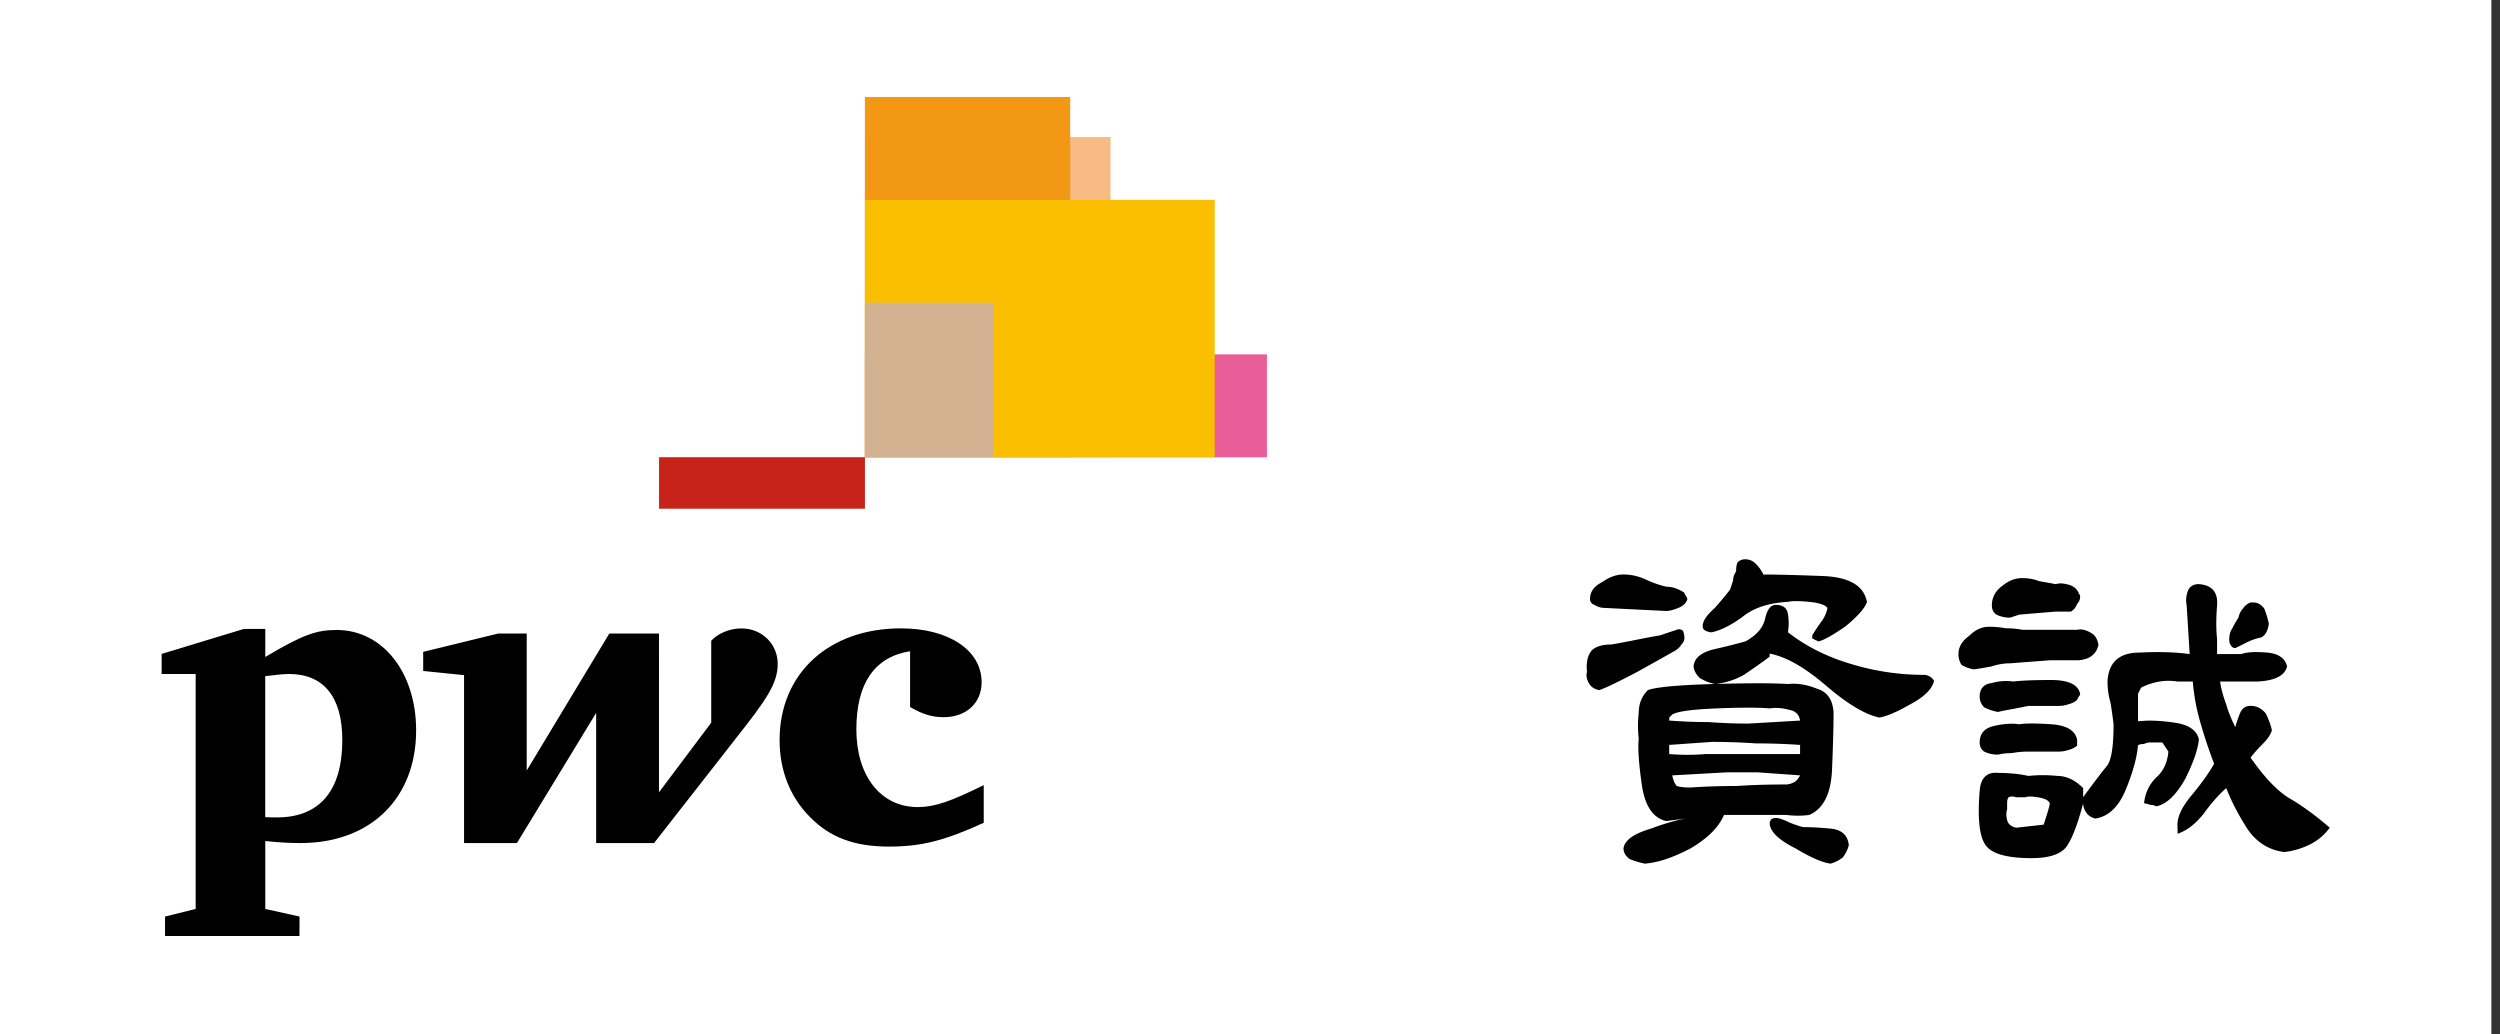
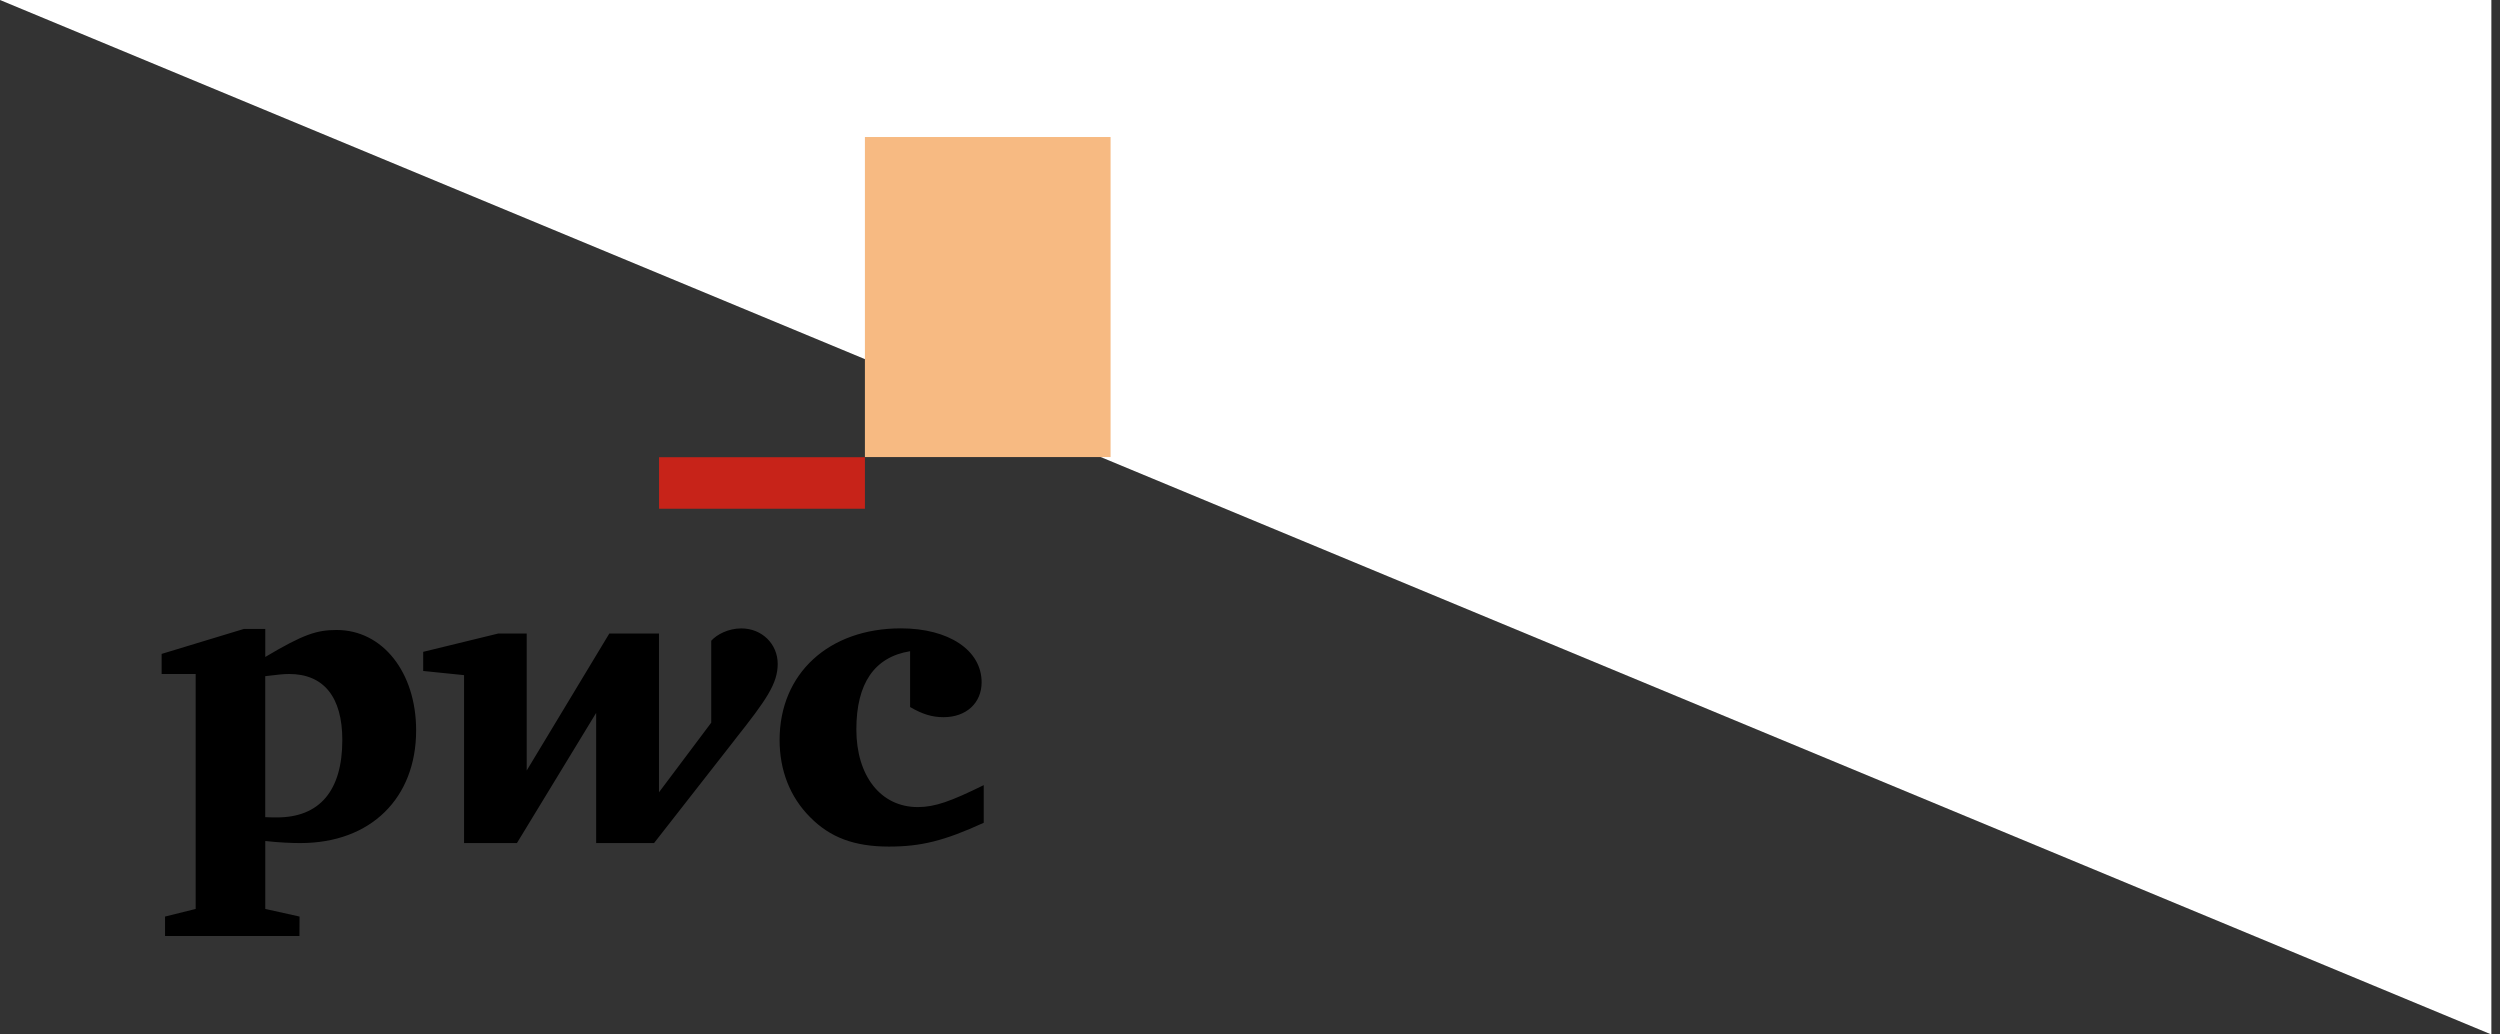
<svg xmlns="http://www.w3.org/2000/svg" width="232" height="96" viewBox="0 0 232 96" fill="none">
  <rect x="0" y="0" width="232" height="96" fill="#333333" stroke="none" />
-   <path fill="#fff" d="M0 0h231.199v96H0z" />
+   <path fill="#fff" d="M0 0h231.199v96z" />
  <path d="M24.618 75.833c.52.024.75.024 1.08.024 3.953 0 6.069-2.465 6.069-7.186 0-3.998-1.732-6.124-4.934-6.124-.532 0-1.09.065-2.219.202v13.084h.004zM84.46 60.432c-3.306.534-4.99 2.972-4.99 7.261 0 4.29 2.246 7.204 5.696 7.204 1.605 0 3.062-.531 6.124-2.036v3.493c-3.68 1.687-5.843 2.209-8.806 2.209-3.205 0-5.462-.85-7.306-2.73-1.89-1.889-2.832-4.385-2.832-7.162 0-6.179 4.577-10.359 11.256-10.359 4.44 0 7.492 2.027 7.492 5.006 0 1.914-1.42 3.237-3.531 3.237-1.08 0-1.972-.284-3.107-.943v-5.18h.004zm-16.294 8.242c2.96-3.73 4.005-5.236 4.005-7.067 0-1.83-1.447-3.291-3.38-3.291-1.19 0-2.267.559-2.788 1.145v7.602l-4.849 6.463V58.793h-4.611l-7.664 12.71v-12.71h-2.65l-6.957 1.697v1.776l3.792.387v15.584h4.907l7.351-12.08v12.08h5.373l7.474-9.56-.003-.003zM24.618 84.35l3.181.707-.01 1.806H15.315v-1.806l2.843-.707v-21.8H15v-1.868l7.636-2.318h1.982v2.602c3.572-2.129 4.803-2.503 6.634-2.503 4.235 0 7.365 3.906 7.365 9.316 0 6.25-4.173 10.458-10.745 10.458-.741 0-1.982-.045-3.254-.192v6.343V84.35z" fill="#000" />
-   <path d="M117.573 32.883H80.262v9.552h37.311v-9.552z" fill="#E95E98" style="mix-blend-mode:multiply" />
  <path d="M103.061 12.715H80.264v29.7h22.797v-29.7z" fill="#F7BA82" style="mix-blend-mode:multiply" />
-   <path d="M99.312 9h-19.05v33.43h19.05V9z" fill="#F39814" style="mix-blend-mode:multiply" />
-   <path d="M112.727 18.55H80.264v23.885h32.463V18.551z" fill="#FABF00" style="mix-blend-mode:multiply" />
-   <path d="M92.175 28.09H80.264v14.335h11.911V28.09z" fill="#D2B291" style="mix-blend-mode:multiply" />
  <path d="M80.265 42.43H61.16v4.78h19.105v-4.78z" fill="#C72319" />
-   <path d="M156.313 59.243c0 .189-.096.377-.281.566-.093.189-.281.377-.566.566-.662.377-1.834 1.035-3.532 1.978-1.789.943-2.966 1.505-3.531 1.694-.47-.093-.803-.33-.988-.706-.188-.378-.236-.707-.14-.988-.096-.847.048-1.505.425-1.978.377-.377.987-.566 1.834-.566a70.405 70.405 0 0 0 2.26-.425c.939-.189 1.694-.33 2.259-.425l1.694-.566c.189 0 .329.048.425.14.093.19.141.426.141.707v.003zm.281-3.672c-.096.377-.377.658-.847.847-.473.188-.847.281-1.131.281l-5.648-.281c-.377 0-.706-.093-.987-.281-.281-.093-.425-.281-.425-.566 0-.658.377-1.176 1.128-1.553.658-.47 1.317-.706 1.978-.706.662 0 1.32.14 1.979.425a9.755 9.755 0 0 0 1.978.706c.281 0 .566.048.847.14.281.097.566.237.847.426 0 .092.048.188.14.28l.141.282zm13.561 10.45c0 1.32-.048 3.107-.141 5.367-.092 2.26-.799 3.672-2.119 4.238a8.107 8.107 0 0 1-2.119 0h-5.791c-.47 1.128-1.505 2.167-3.106 3.106-1.602.847-3.014 1.317-4.238 1.413a8.2 8.2 0 0 1-1.413-.425c-.377-.282-.566-.614-.566-.988.096-.754.943-1.364 2.541-1.834 1.509-.566 2.733-.895 3.672-.988l-2.259.281c-1.224-.28-1.979-1.412-2.26-3.39-.281-1.979-.377-3.392-.281-4.239a10.35 10.35 0 0 1 0-2.4c0-.847.281-1.553.847-2.119.751-.28 2.777-.47 6.072-.565 3.203-.093 5.507-.093 6.919 0 .847-.093 1.742.048 2.682.425.943.281 1.46.987 1.553 2.119h.007zm-3.107.848c-.096-.566-.425-.895-.987-.988-.659-.188-1.272-.233-1.835-.14-1.035-.093-2.681-.093-4.944 0-2.259.092-3.624.28-4.094.565l-.281.282v.28c1.224.093 2.448.141 3.672.141 1.224.093 2.448.14 3.672.14l4.801-.28h-.004zm0 3.106v-.847a58.428 58.428 0 0 0-4.094-.14 58.515 58.515 0 0 0-4.097-.14l-3.953.28v.847a20 20 0 0 0 3.391 0h8.757-.004zm0 1.979-3.953-.282h-2.825l-5.085.282c.092.47.236.802.425.987.281.093.706.14 1.272.14a60.518 60.518 0 0 1 4.235-.14 69.152 69.152 0 0 1 4.519-.14 1.6 1.6 0 0 0 .706-.141c.281-.093.518-.33.706-.706zm12.429-8.757c-.188.754-.894 1.46-2.119 2.118-1.32.755-2.307 1.177-2.965 1.273-1.317-.282-2.966-1.272-4.941-2.966-1.979-1.694-3.72-2.685-5.226-2.966v.281a53.546 53.546 0 0 1-2.4 1.694 6.873 6.873 0 0 1-2.681.847 4.358 4.358 0 0 1-1.413-.566c-.377-.377-.565-.754-.565-1.128.096-.754.754-1.272 1.978-1.553a58.168 58.168 0 0 0 2.825-.707c1.036-.565 1.646-1.272 1.835-2.119.188-.846.517-1.272.987-1.272.658 0 1.036.281 1.128.847a5.176 5.176 0 0 1 0 1.694c1.694 1.32 3.672 2.308 5.932 2.966a23.19 23.19 0 0 0 6.779.987c.096 0 .236.048.425.141a.948.948 0 0 1 .425.425l-.004.004zm-6.216-7.345c-.188.566-.847 1.32-1.978 2.26-1.224.847-2.071 1.32-2.541 1.412l-.566-.28v-.282c.281-.47.566-.895.847-1.272s.47-.799.566-1.272c-.189-.281-.754-.47-1.694-.566-.943-.092-1.601-.092-1.978 0-1.79.093-3.203.566-4.238 1.413-1.036.754-1.979 1.224-2.825 1.413-.189 0-.378-.048-.566-.141-.189-.093-.281-.233-.281-.425 0-.47.377-1.036 1.128-1.694a35.995 35.995 0 0 0 1.412-1.694l.282-.847c0-.28.092-.566.281-.847 0-.377.048-.658.14-.846a.96.96 0 0 1 .707-.282c.377 0 .706.14.987.425.281.282.518.614.706.988 1.224 0 3.059.048 5.507.14 2.448.097 3.813.895 4.094 2.4l.01-.003zm-1.694 22.599a3.153 3.153 0 0 1-.565 1.128c-.378.281-.755.47-1.128.566-.755-.096-1.835-.566-3.247-1.413-1.509-.754-2.308-1.505-2.401-2.26 0-.188.048-.329.141-.425.093-.092.233-.14.425-.14.281 0 .706.14 1.272.425.47.189.895.33 1.272.425.751 0 1.602.048 2.541.14 1.035.093 1.601.611 1.694 1.554h-.004zM194.731 59.861c-.189.847-.799 1.32-1.835 1.413h-2.681l-3.672.281c-.566 0-1.132.093-1.694.281a28.47 28.47 0 0 1-1.694.281c-.469-.092-.847-.233-1.128-.425a1.741 1.741 0 0 1-.281-.987c0-.659.329-1.224.988-1.694.565-.566 1.176-.847 1.834-.847a8.04 8.04 0 0 1 1.553.14c.566 0 1.084.049 1.553.141h5.085c.377-.092.799 0 1.272.281.377.189.614.566.707 1.128l-.007.007zm21.467 16.949a4.934 4.934 0 0 1-1.834 1.553 7.11 7.11 0 0 1-2.4.706c-1.413-.189-2.541-.895-3.388-2.119-.847-1.32-1.509-2.589-1.978-3.813-.659.566-1.365 1.365-2.119 2.4-.755.943-1.554 1.554-2.4 1.835v-.566c-.096-.847.329-1.834 1.272-2.966.943-1.128 1.649-2.119 2.119-2.966a45.85 45.85 0 0 1-1.272-3.812 19.112 19.112 0 0 1-.707-3.813h-1.412a5.2 5.2 0 0 0-1.694 0 5.973 5.973 0 0 0-1.694.566l-.281.565v2.541h.281c.754-.093 1.79-.048 3.106.14 1.317.19 2.071.707 2.26 1.554-.093.943-.518 2.167-1.272 3.672-.847 1.505-1.742 2.355-2.685 2.54a1.274 1.274 0 0 0-.566-.14c-.281-.093-.469-.14-.565-.14.096-.94.469-1.742 1.128-2.4.658-.566 1.035-1.365 1.131-2.4l-.566-.848h-1.128c-.188 0-.377.048-.565.141-.281 0-.47.048-.566.14-.096 1.132-.473 2.497-1.132 4.098-.658 1.601-1.601 2.496-2.825 2.685-.377-.093-.662-.282-.847-.566-.188-.281-.281-.566-.281-.847-.47 1.79-.943 3.062-1.413 3.813-.473.847-1.601 1.272-3.391 1.272-2.448 0-3.908-.47-4.378-1.413-.47-.847-.614-2.448-.425-4.803.092-1.225.658-1.79 1.694-1.694 1.035 0 1.978.092 2.825.28a13.002 13.002 0 0 1 2.685 0c.846 0 1.645.378 2.4 1.129v.847c1.035-1.413 1.789-2.4 2.259-2.966.377-.566.566-1.838.566-3.813a51.91 51.91 0 0 0-.281-1.978 7.129 7.129 0 0 1-.281-1.979c.092-1.79 1.083-2.684 2.966-2.684 1.789-.093 3.343-.048 4.659.14l-.281-4.519c-.096-.47-.048-.94.141-1.412.188-.378.517-.566.987-.566 1.224.093 1.79.754 1.694 1.978-.096 1.224-.096 2.26 0 3.107V60.7h2.259c.47-.188 1.272-.233 2.401-.14 1.035.096 1.649.517 1.834 1.272-.189.847-1.084 1.32-2.681 1.412h-3.532c.093.659.281 1.365.566 2.12.188.658.47 1.364.847 2.118.092-.377.236-.799.425-1.272.188-.47.518-.706.987-.706.566 0 1.036.237 1.413.706.281.566.47 1.084.566 1.553-.093.378-.377.8-.847 1.273-.47.47-.847.894-1.128 1.272 1.316 1.882 2.54 3.154 3.672 3.812 1.128.659 2.355 1.554 3.672 2.685v.004zm-23.161-12.43c0 .093-.048.189-.141.282l-.14.28c-.189.19-.47.33-.847.426-.281.096-.566.14-.847.14h-2.825l-1.413.282c-.566.096-1.035.188-1.413.28a4.881 4.881 0 0 1-1.272-.424 1.362 1.362 0 0 1-.425-.988c0-.754.377-1.176 1.128-1.272a4.728 4.728 0 0 1 1.979-.14c.754-.093 1.93-.141 3.531-.141 1.601 0 2.496.425 2.685 1.272v.003zm-.281 4.238v.566c-.189.189-.47.33-.847.425-.281.093-.566.14-.847.14h-2.825a8.05 8.05 0 0 0-1.554.141c-.469 0-.894.048-1.272.14-.469 0-.894-.092-1.272-.28-.281-.189-.425-.47-.425-.847 0-.847.47-1.365 1.413-1.553.847-.189 1.601-.233 2.259-.14.566-.093 1.554-.093 2.966 0 1.413.095 2.212.565 2.4 1.412l.004-.004zm.281-13.276a.973.973 0 0 1-.281.706 1.366 1.366 0 0 1-.566.707h-1.413l-3.387.281-.847.281c-.473 0-.895-.092-1.272-.281-.281-.189-.425-.47-.425-.847 0-.754.329-1.364.987-1.834.566-.47 1.176-.707 1.835-.707.565 0 1.083.093 1.553.282.565.096 1.083.188 1.553.28.281-.092.614-.092.987 0 .47.093.799.282.988.566.092.096.141.19.141.282.096.092.14.188.14.28l.007.004zm-2.825 19.208c-.096-.281-.47-.47-1.128-.566-.566-.092-.943-.092-1.128 0h-.847c-.282-.092-.518-.092-.707 0-.096.096-.14.281-.14.566v.566c-.096.28-.096.613 0 .987.092.377.377.614.847.707l2.54-.282c.378-1.128.566-1.79.566-1.978h-.003zm20.336-16.667c-.093.658-.33 1.083-.707 1.272a5.086 5.086 0 0 0-1.272.425l-1.128.566c-.188 0-.329-.093-.425-.281-.096-.093-.141-.281-.141-.566 0-.377.096-.706.282-.987.188-.378.377-.707.565-.988.093-.377.233-.658.425-.847a1.39 1.39 0 0 1 .707-.566h.281c.377 0 .706.189.987.566.189.47.33.943.426 1.413v-.007z" fill="#000" />
</svg>